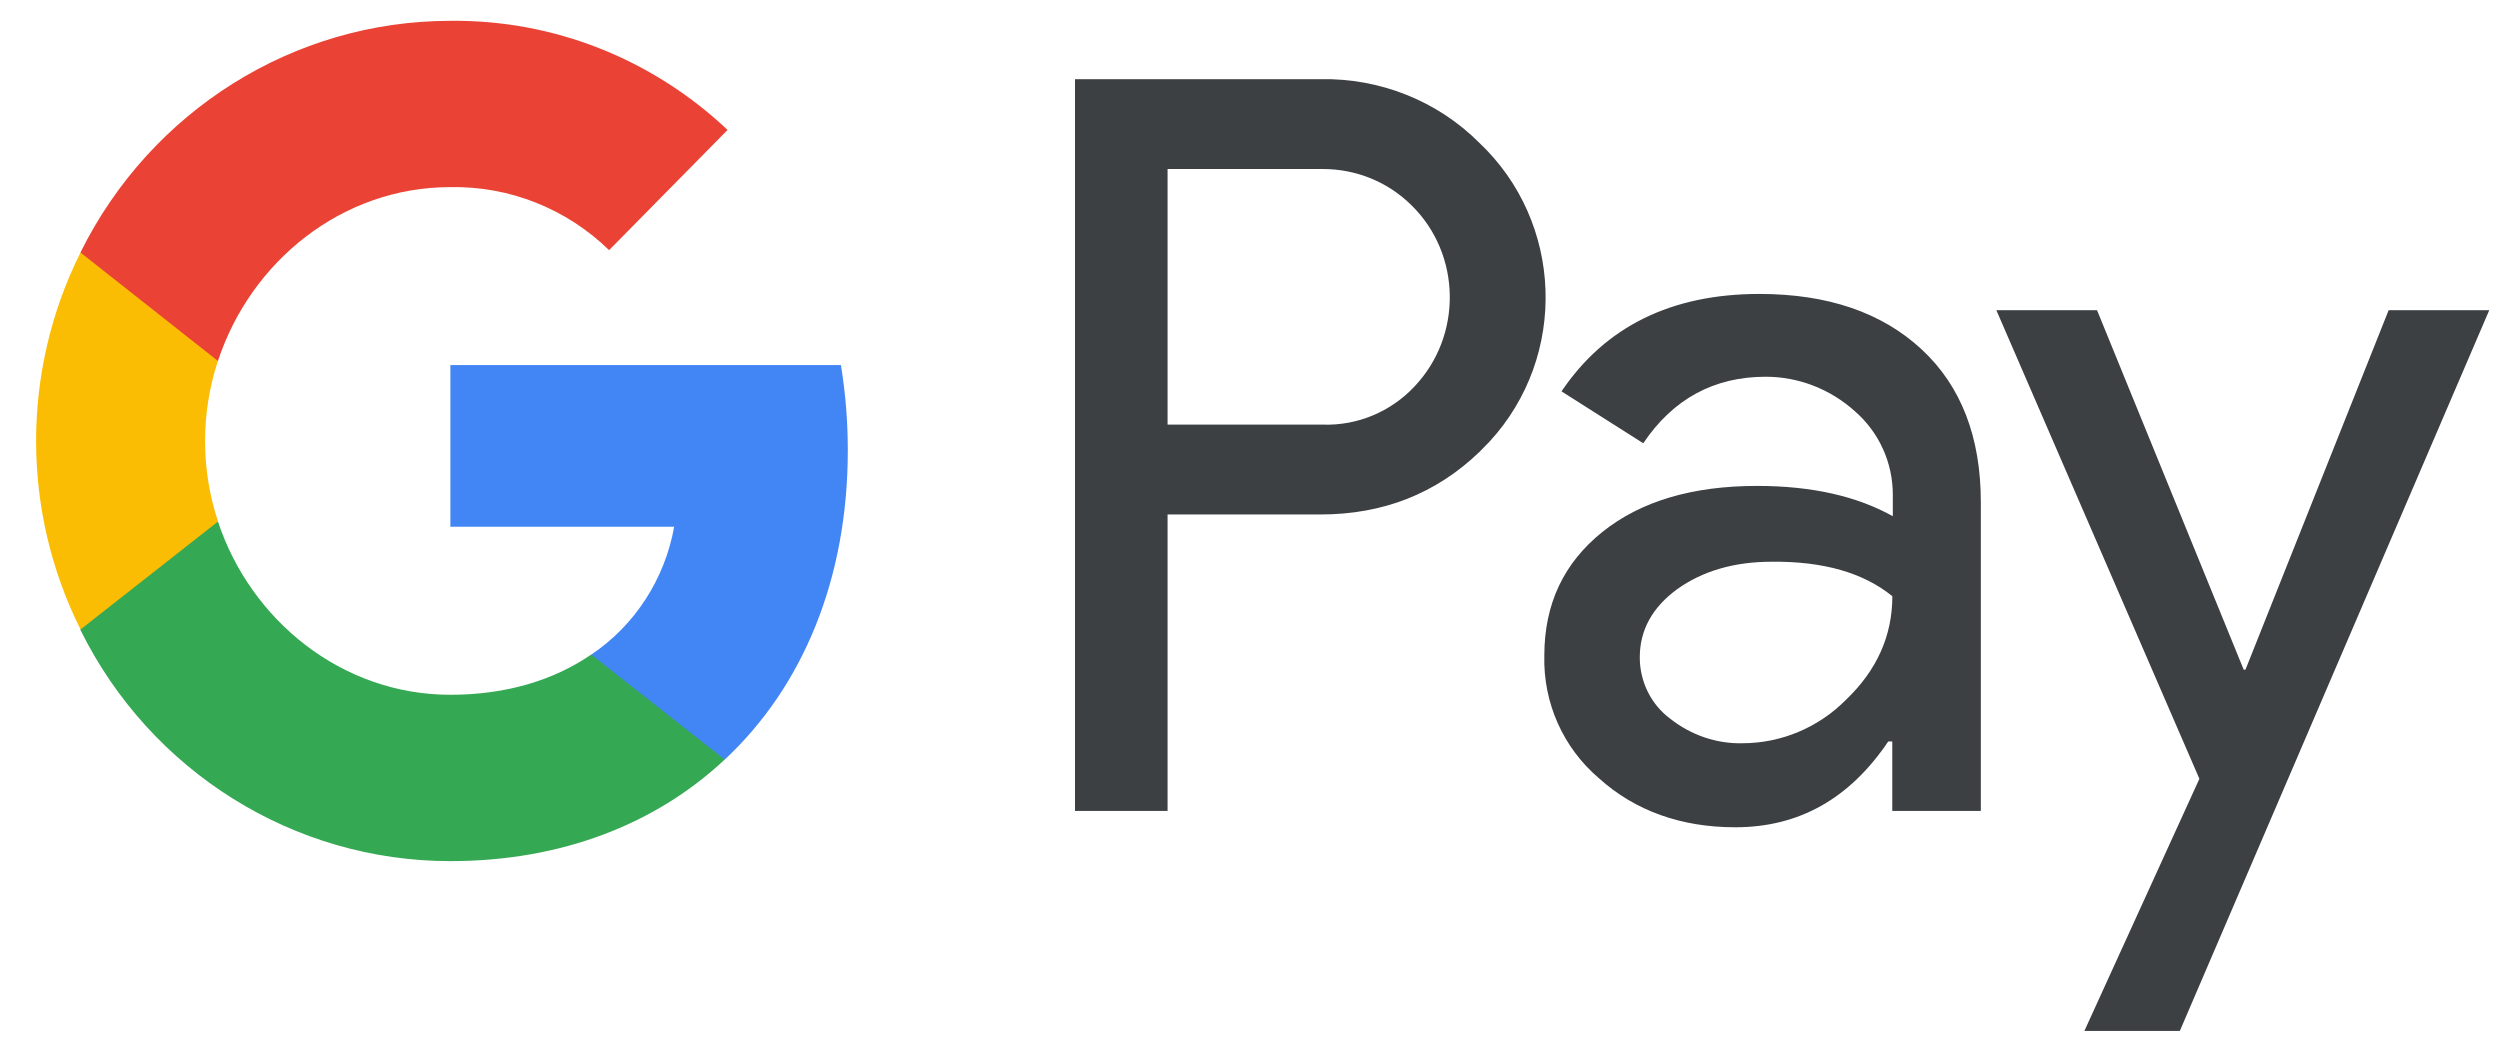
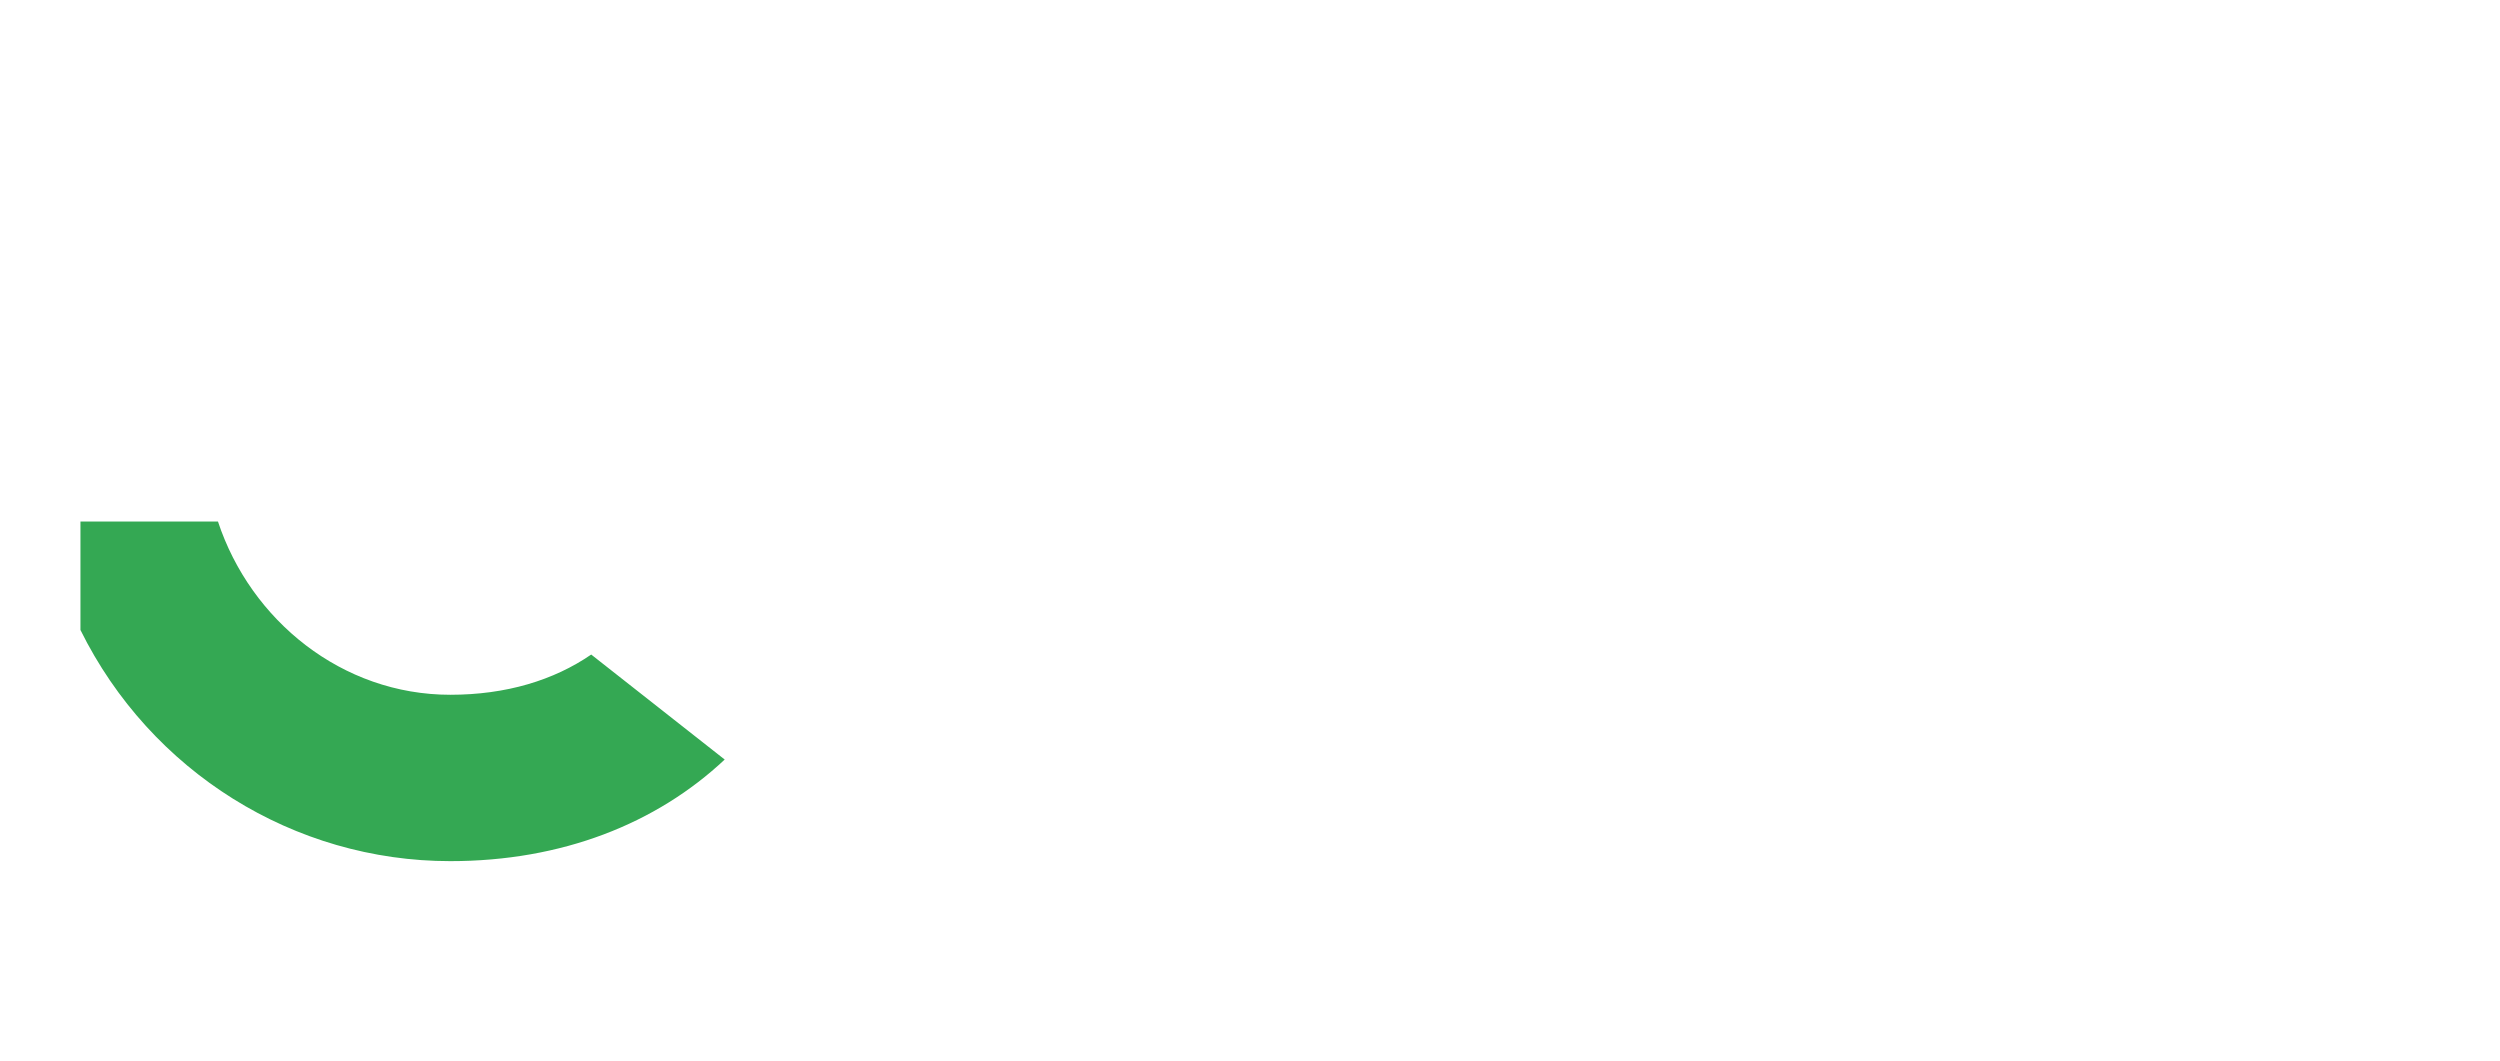
<svg xmlns="http://www.w3.org/2000/svg" width="33" height="14" viewBox="0 0 33 14" fill="none">
-   <path fill-rule="evenodd" clip-rule="evenodd" d="M15.412 10.704V6.791H17.431C18.259 6.791 18.957 6.514 19.527 5.967L19.663 5.828C20.703 4.696 20.635 2.932 19.527 1.885C18.973 1.33 18.213 1.03 17.431 1.045H14.19V10.704H15.412ZM15.412 5.605V2.231H17.462C17.902 2.231 18.32 2.401 18.631 2.709C19.292 3.356 19.307 4.434 18.669 5.104C18.358 5.435 17.918 5.62 17.462 5.605H15.412ZM25.365 4.611C24.841 4.126 24.128 3.88 23.224 3.88C22.062 3.88 21.189 4.311 20.612 5.166L21.691 5.851C22.085 5.266 22.624 4.973 23.308 4.973C23.74 4.973 24.158 5.135 24.484 5.428C24.803 5.705 24.985 6.106 24.985 6.529V6.814C24.515 6.552 23.923 6.414 23.194 6.414C22.343 6.414 21.66 6.614 21.151 7.022C20.643 7.43 20.385 7.97 20.385 8.655C20.369 9.279 20.635 9.872 21.106 10.273C21.584 10.704 22.192 10.92 22.905 10.92C23.748 10.92 24.416 10.542 24.925 9.787H24.978V10.704H26.147V6.629C26.147 5.774 25.889 5.097 25.365 4.611ZM22.047 9.487C21.797 9.302 21.645 9.002 21.645 8.678C21.645 8.316 21.812 8.016 22.139 7.777C22.473 7.538 22.89 7.415 23.384 7.415C24.067 7.407 24.599 7.561 24.979 7.87C24.979 8.393 24.773 8.848 24.371 9.233C24.007 9.603 23.513 9.811 22.997 9.811C22.655 9.818 22.321 9.703 22.047 9.487ZM28.774 13.608L32.858 4.095H31.53L29.64 8.84H29.617L27.681 4.095H26.352L29.032 10.28L27.514 13.608H28.774Z" fill="#3C4043" />
-   <path d="M11.191 5.944C11.191 5.566 11.161 5.189 11.1 4.819H5.945V6.953H8.899C8.777 7.638 8.382 8.255 7.805 8.64V10.026H9.567C10.599 9.063 11.191 7.638 11.191 5.944Z" fill="#4285F4" />
  <path d="M5.944 11.367C7.417 11.367 8.662 10.874 9.566 10.026L7.804 8.64C7.311 8.979 6.681 9.171 5.944 9.171C4.517 9.171 3.31 8.193 2.877 6.884H1.062V8.316C1.989 10.188 3.879 11.367 5.944 11.367Z" fill="#34A853" />
-   <path d="M2.878 6.884C2.65 6.198 2.65 5.451 2.878 4.758V3.333H1.063C0.281 4.896 0.281 6.745 1.063 8.309L2.878 6.884Z" fill="#FBBC04" />
-   <path d="M5.944 2.47C6.726 2.455 7.478 2.755 8.04 3.302L9.604 1.715C8.609 0.776 7.303 0.259 5.944 0.275C3.879 0.275 1.989 1.461 1.062 3.333L2.877 4.765C3.31 3.448 4.517 2.47 5.944 2.47Z" fill="#EA4335" />
</svg>